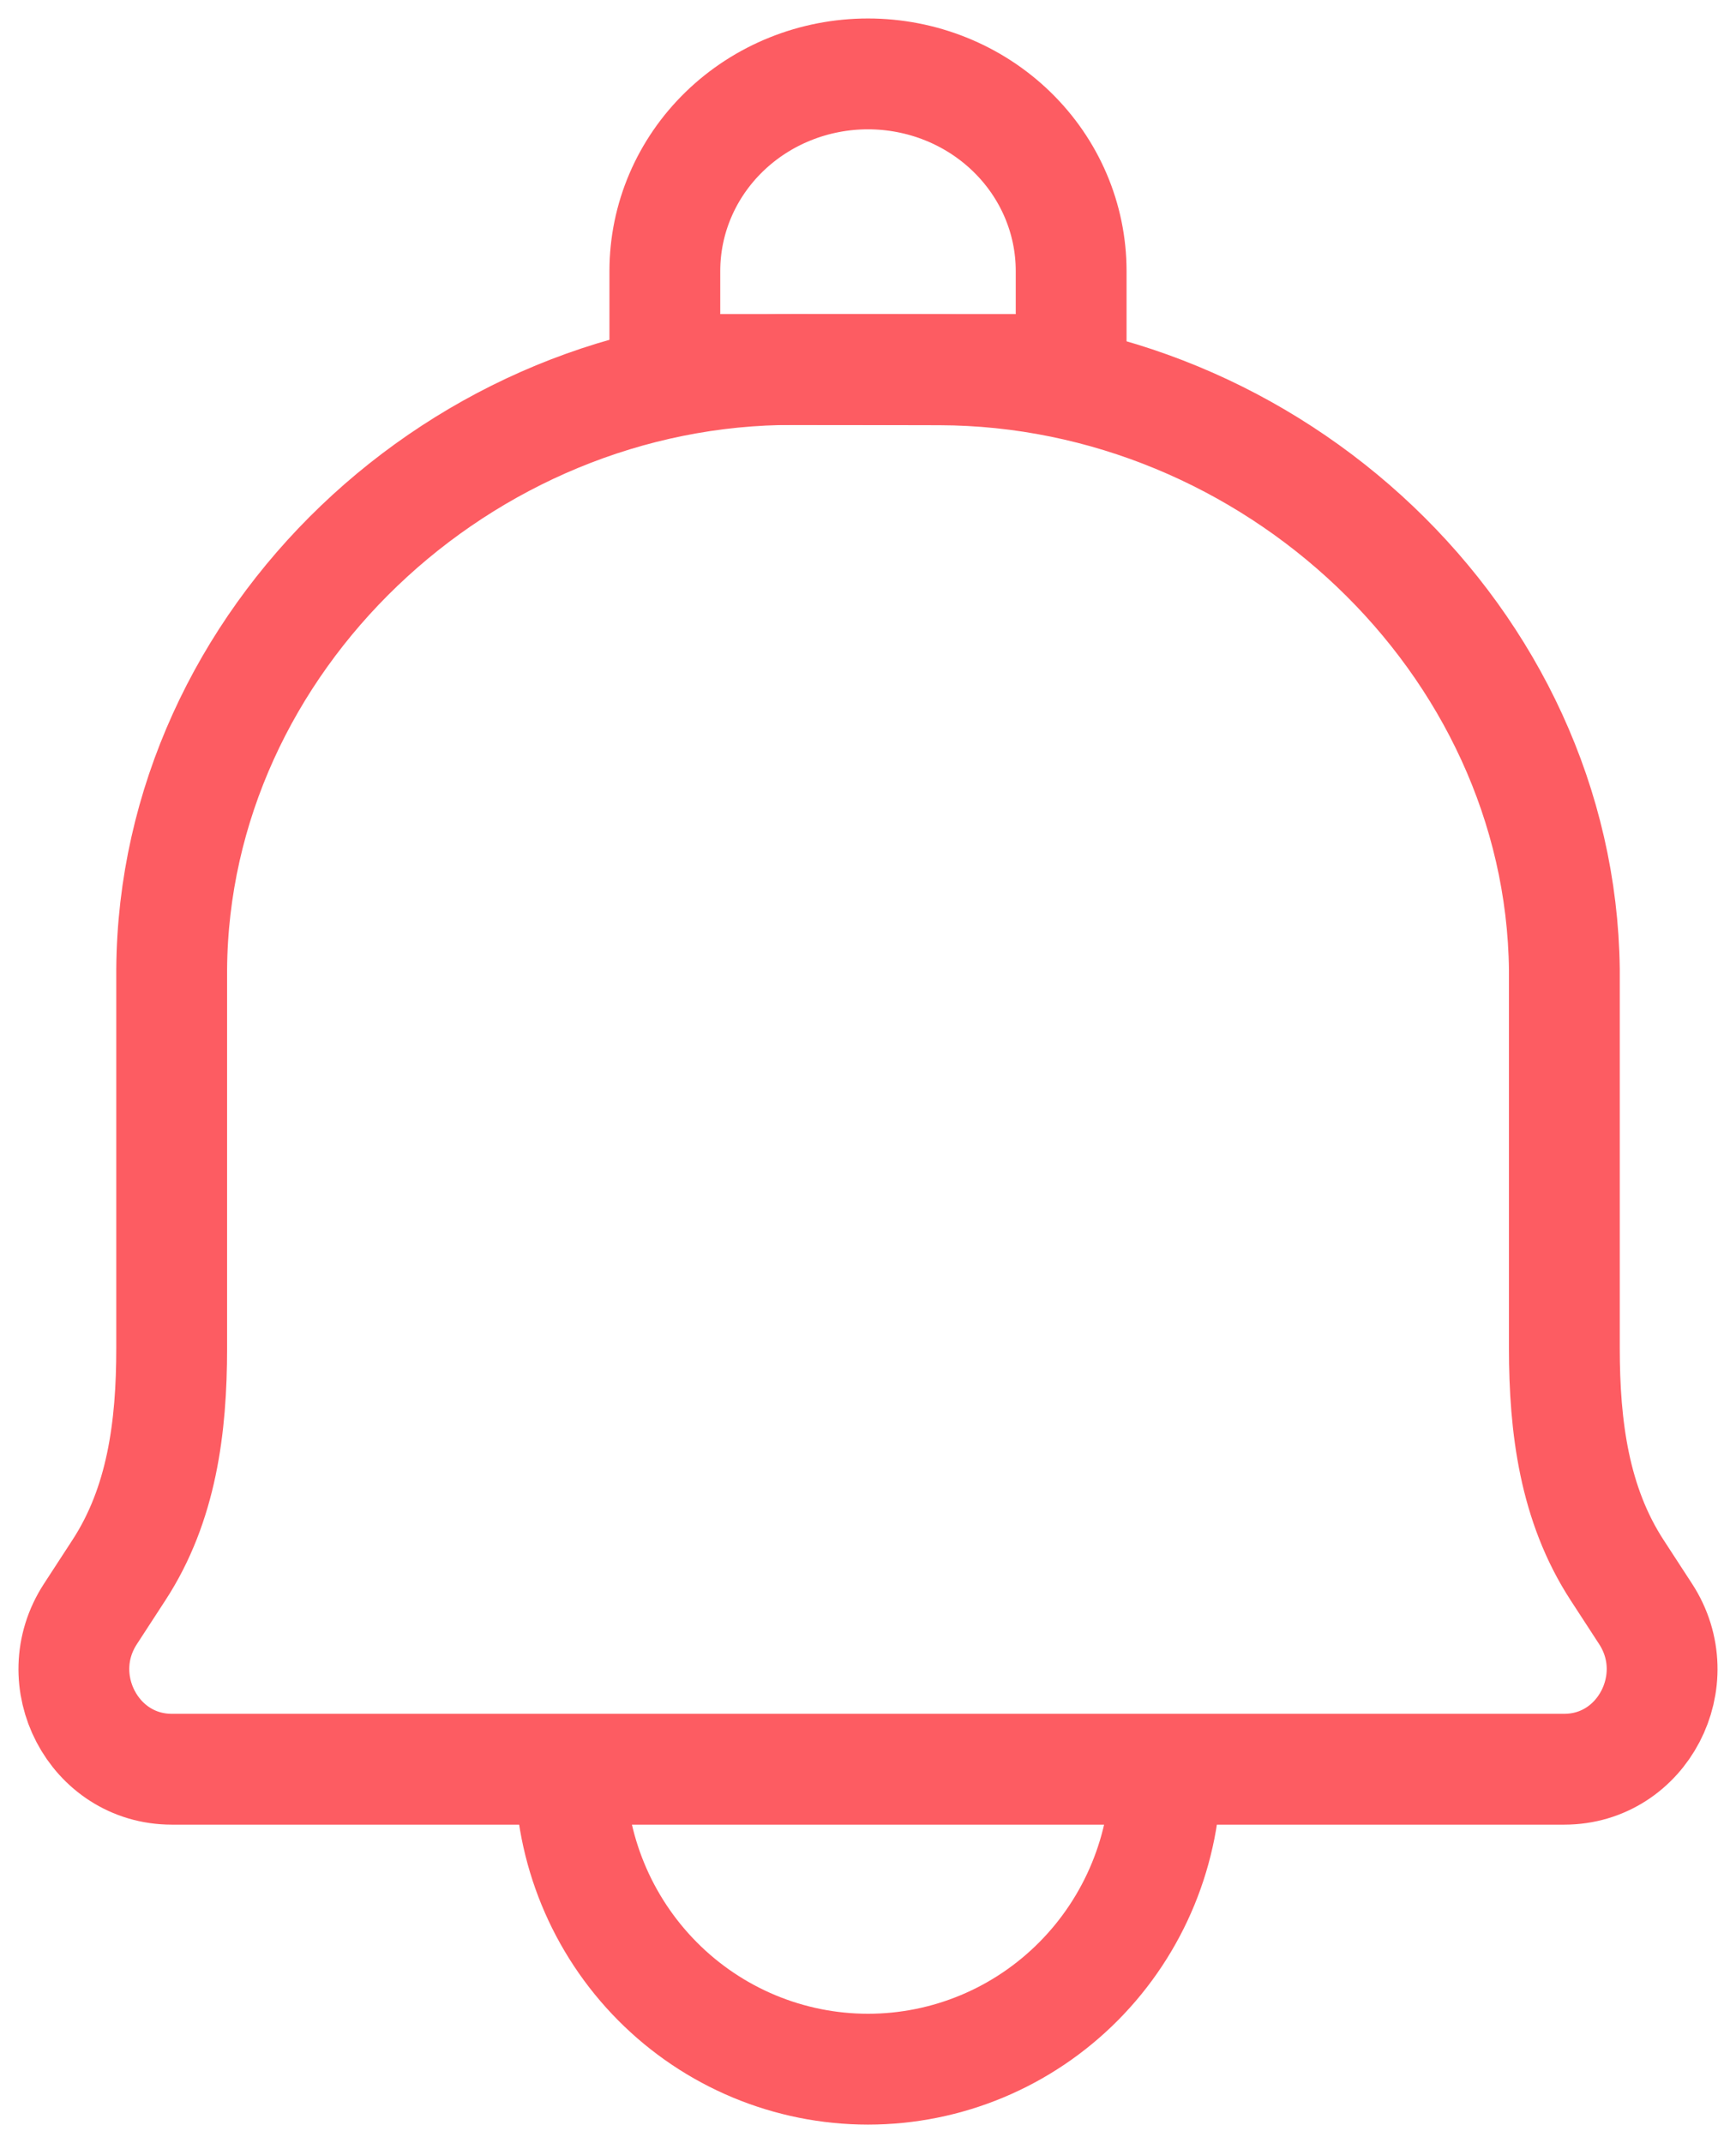
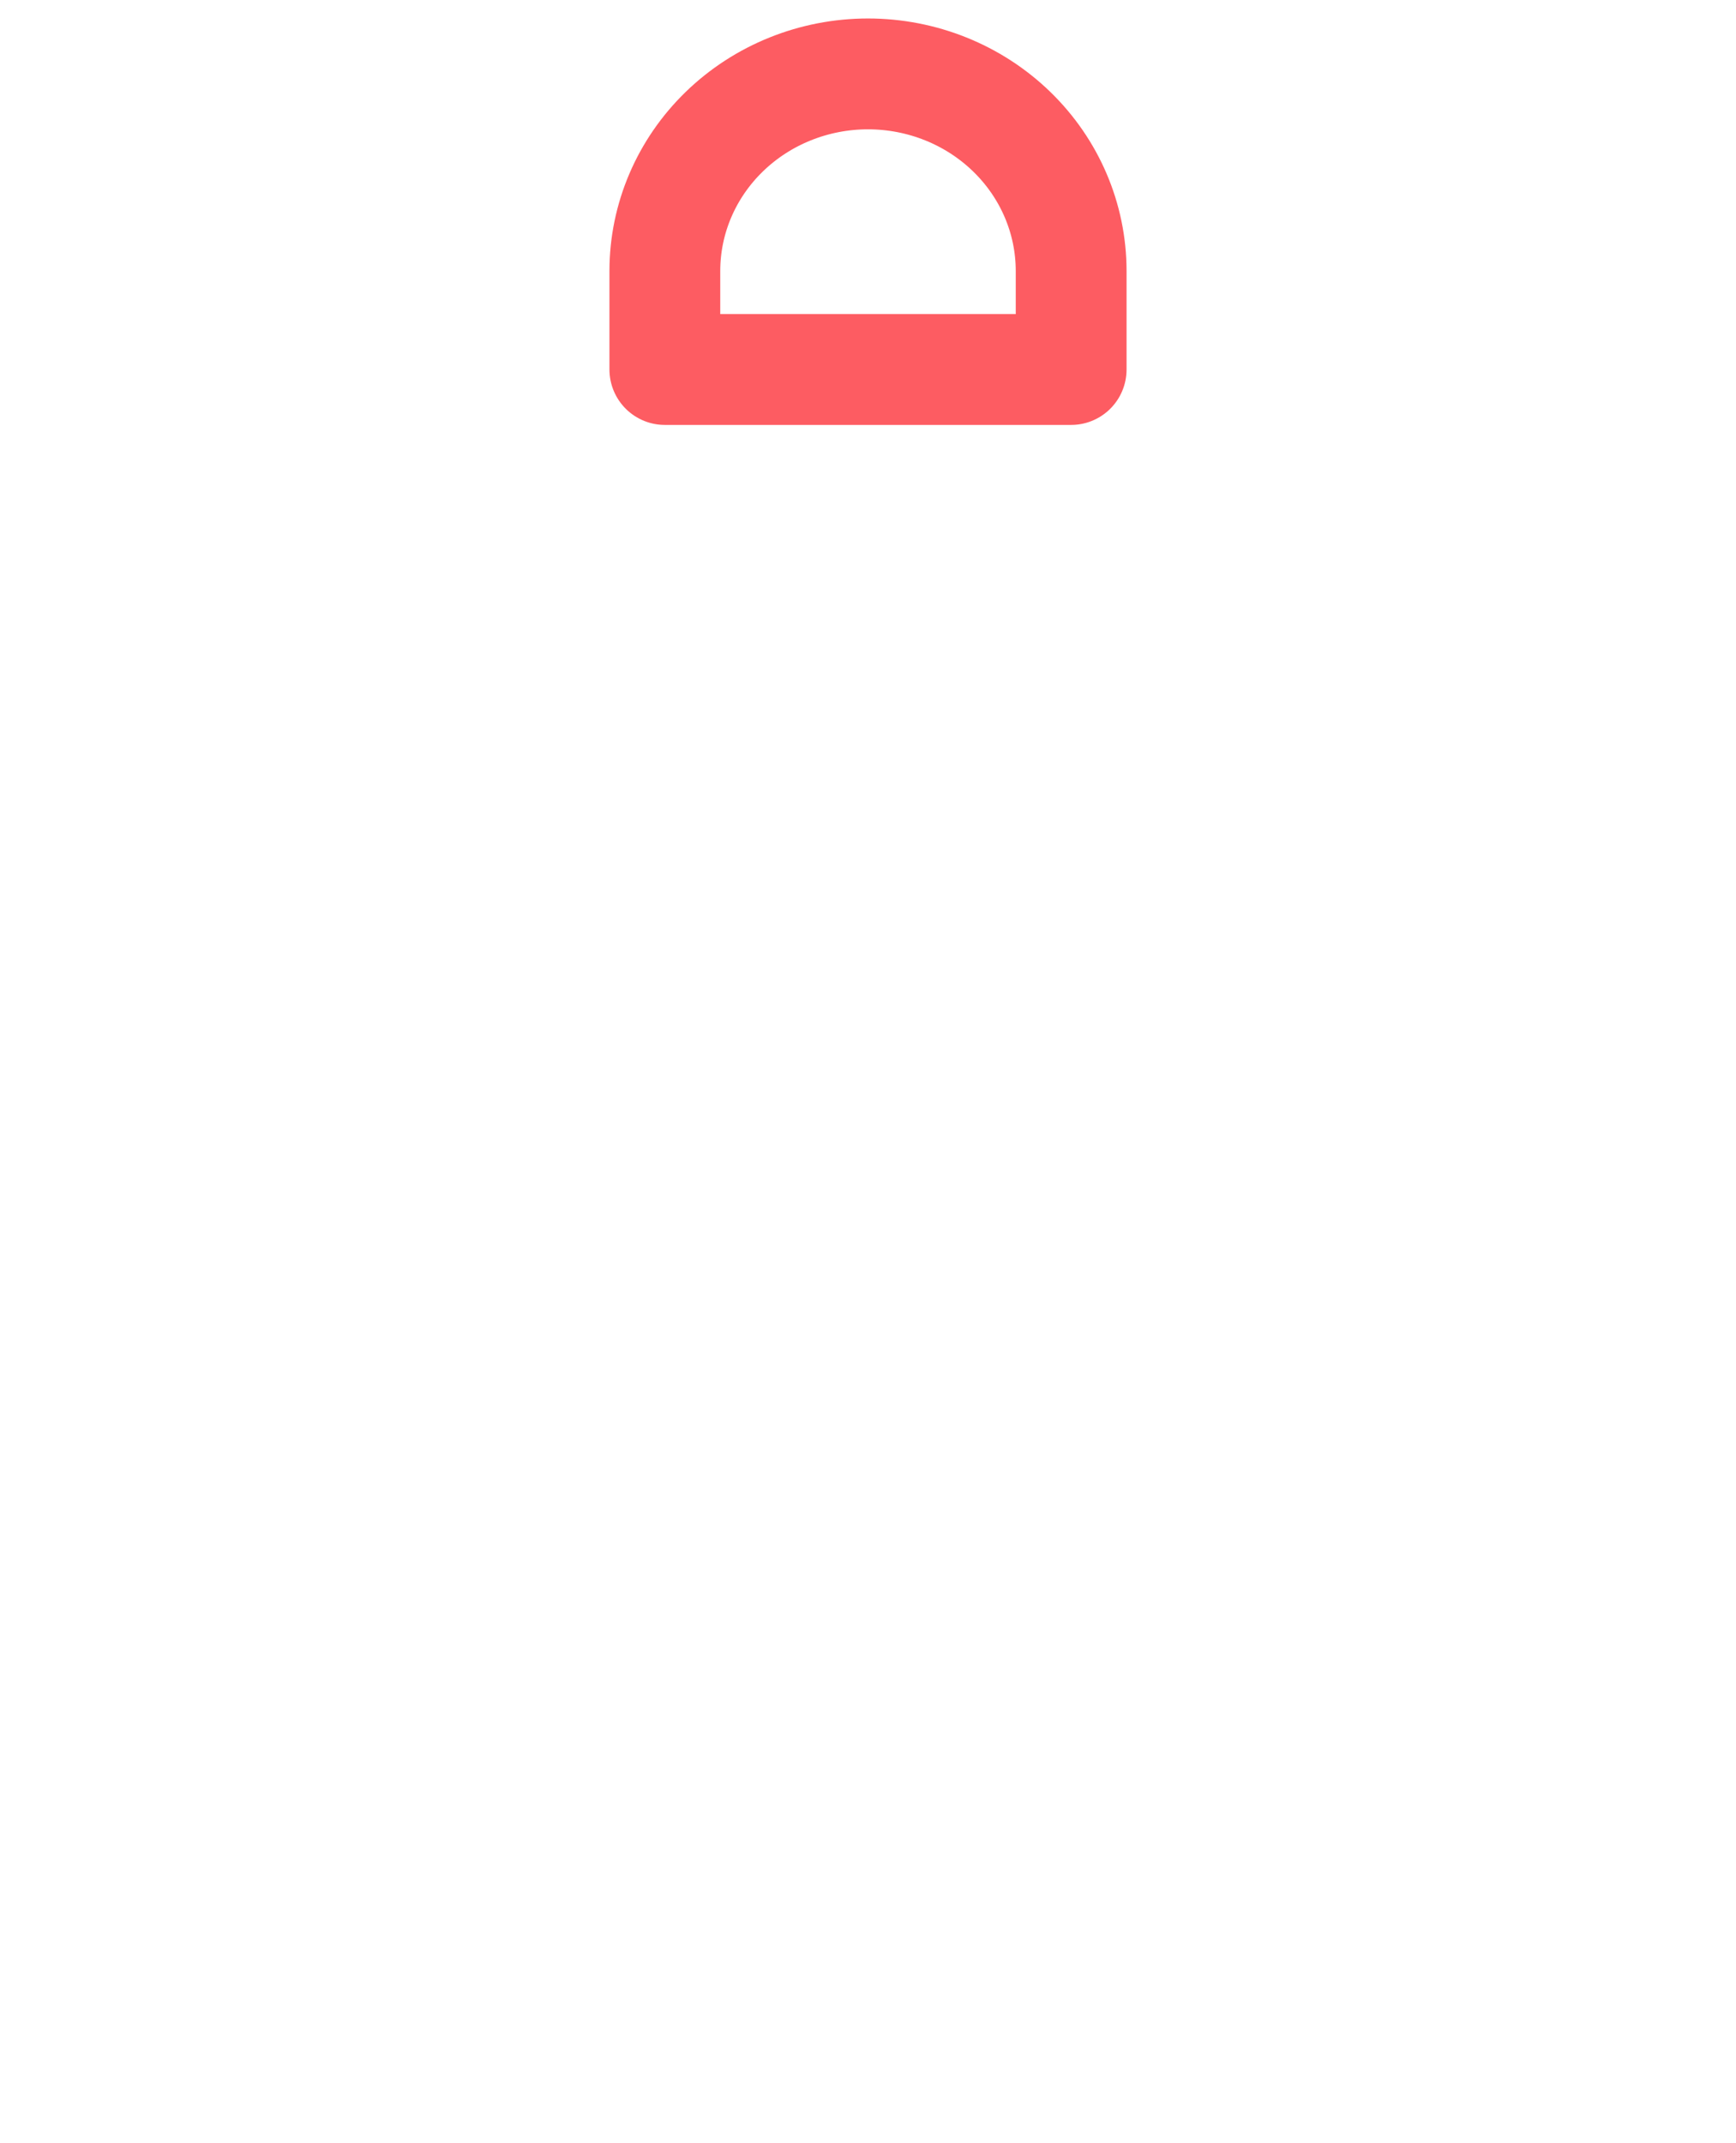
<svg xmlns="http://www.w3.org/2000/svg" width="47" height="58" viewBox="0 0 47 58" fill="none">
-   <path d="M31.563 47.882C31.563 50.035 30.713 52.1 29.201 53.622C27.689 55.145 25.639 56 23.501 56C21.362 56 19.312 55.145 17.8 53.622C16.288 52.1 15.438 50.035 15.438 47.882M25.438 10.008L21.498 10C12.512 9.978 4.71 17.33 4.648 26.235V36.491C4.648 38.628 4.379 40.715 3.221 42.492L2.45 43.677C1.275 45.474 2.538 47.882 4.648 47.882H42.353C44.463 47.882 45.723 45.474 44.551 43.677L43.78 42.492C42.624 40.715 42.353 38.626 42.353 36.488V26.238C42.246 17.33 34.425 10.03 25.438 10.008V10.008Z" stroke="#FD5C62" stroke-width="3" stroke-linecap="round" stroke-linejoin="round" />
  <path d="M23.5 2C24.959 2 26.358 2.562 27.389 3.562C28.421 4.562 29 5.919 29 7.333V10H18V7.333C18 5.919 18.579 4.562 19.611 3.562C20.642 2.562 22.041 2 23.5 2Z" stroke="#FD5C62" stroke-width="3" stroke-linecap="round" stroke-linejoin="round" />
</svg>